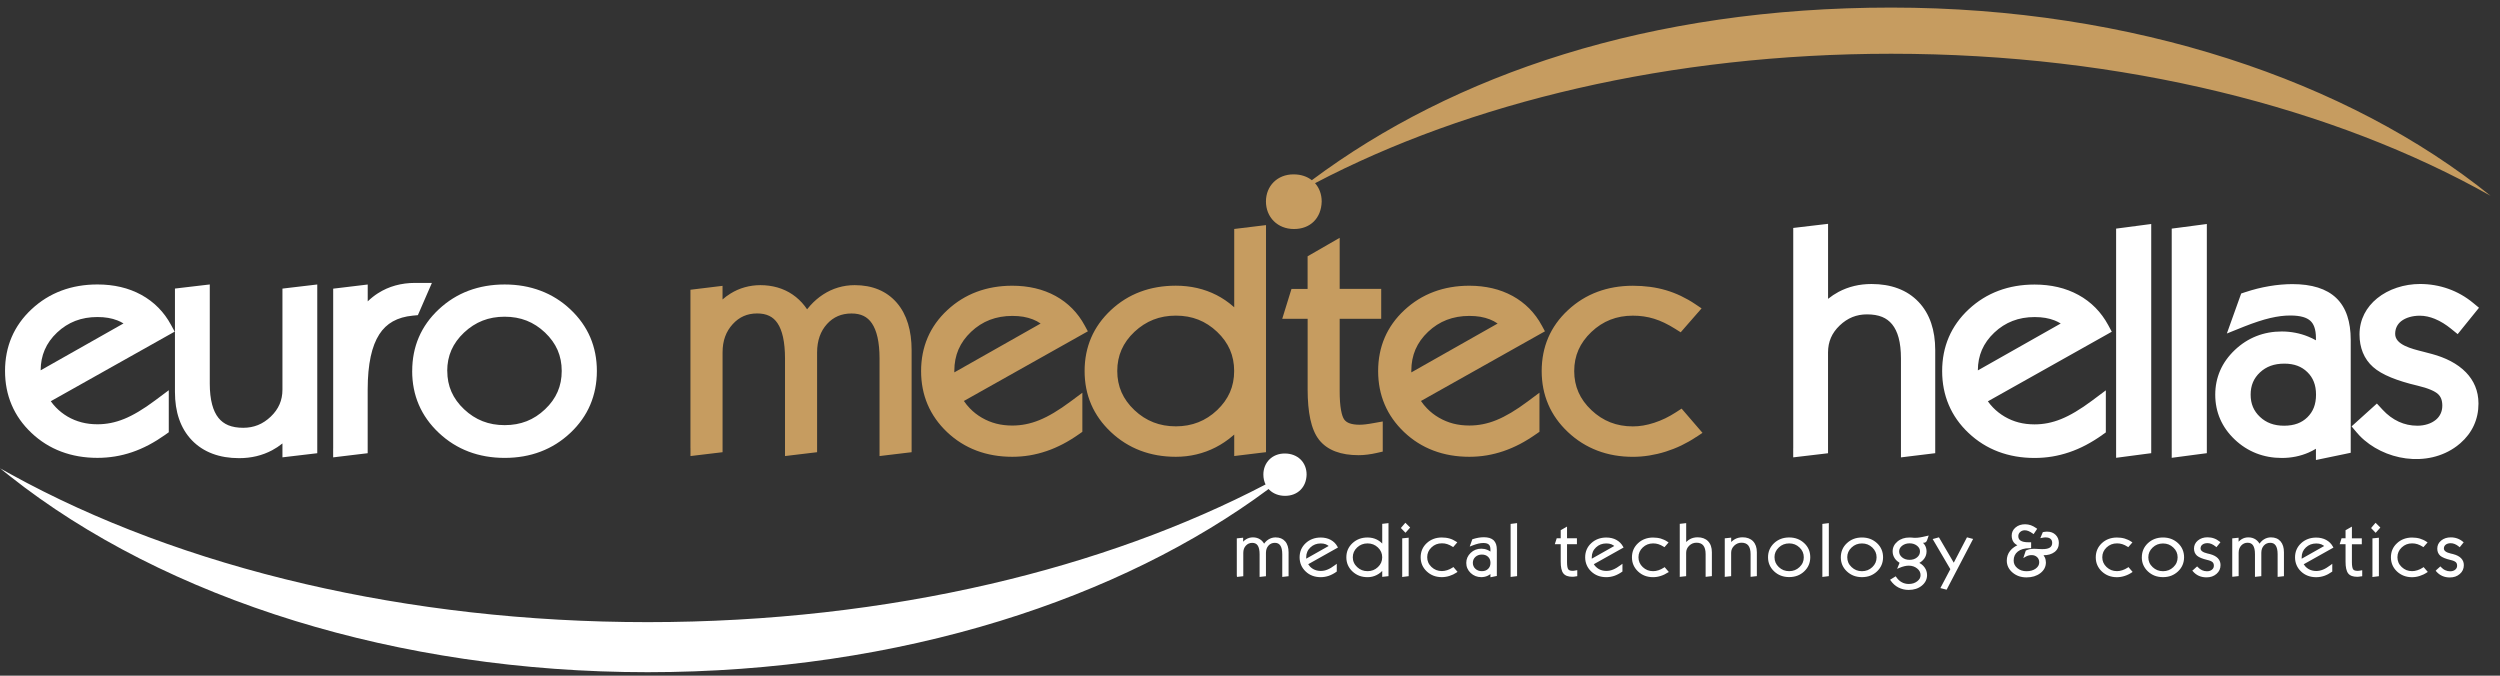
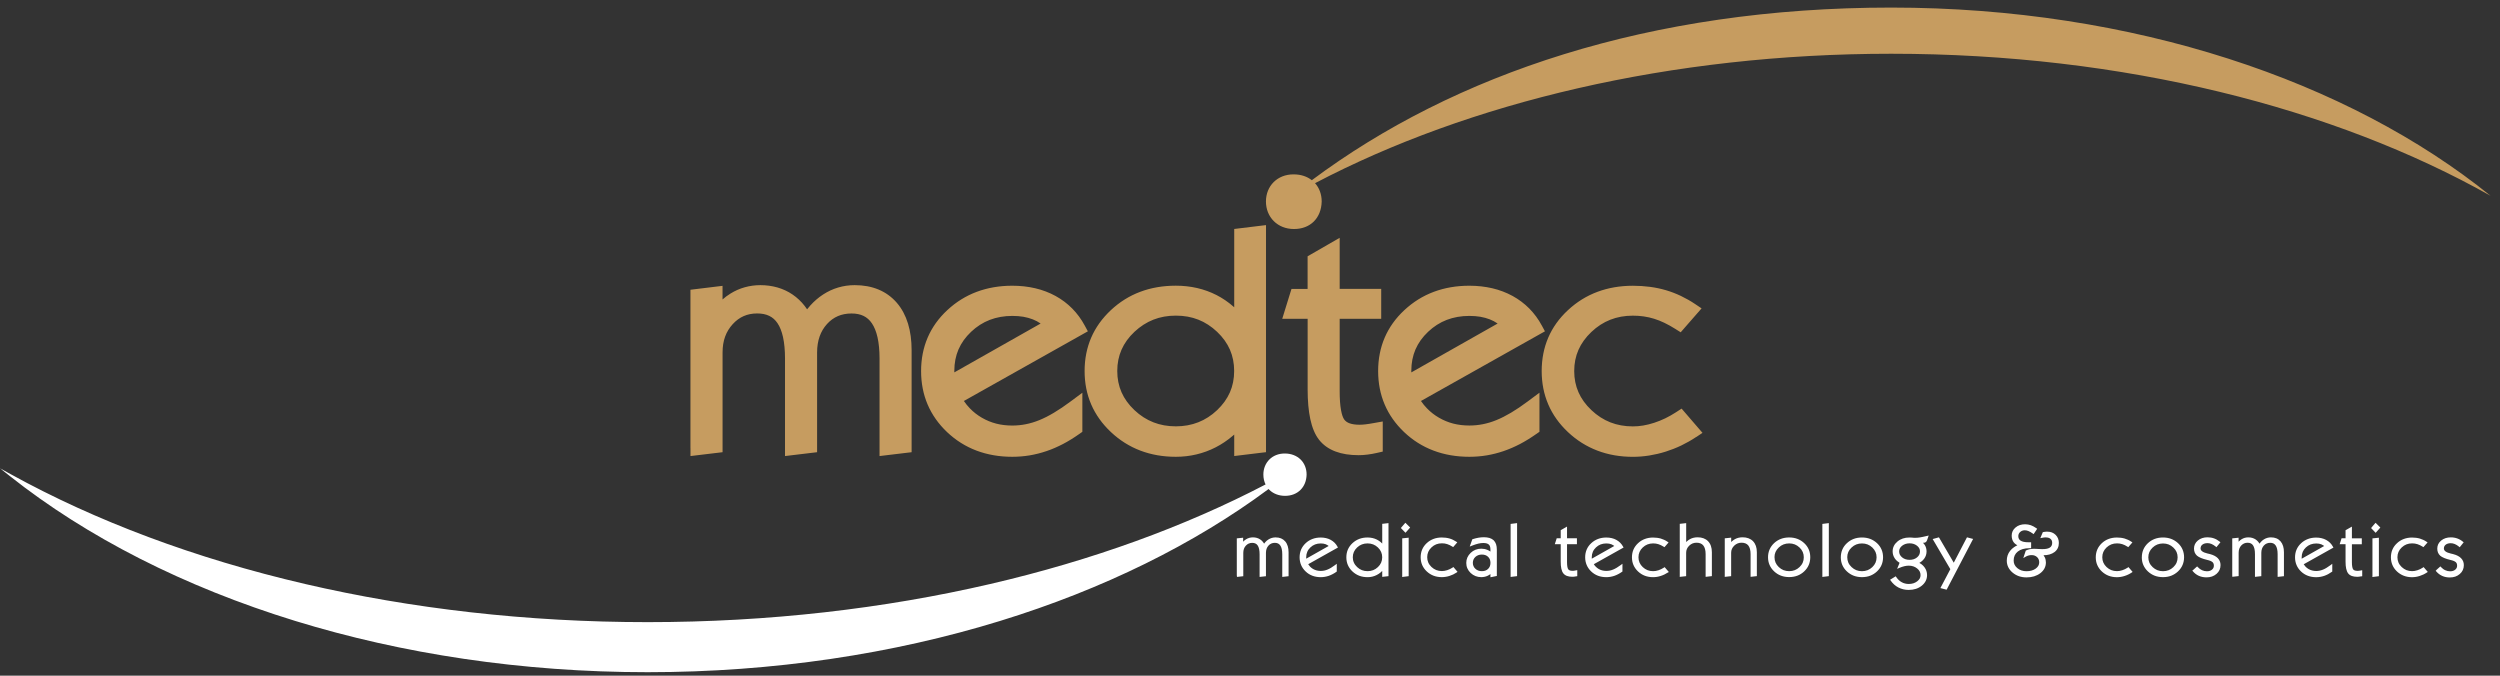
<svg xmlns="http://www.w3.org/2000/svg" width="222" height="60" viewBox="0 0 222 60" fill="none">
  <rect x="0" y="0" width="222" height="60" fill="#333333" stroke="none" />
  <g clip-path="url(#clip0_279_203)">
    <path d="M221.176 17.398C208.56 7.191 189.399 0.673 167.934 0.673C146.469 0.673 129.095 6.601 116.49 16.002C116.072 15.673 115.522 15.485 114.881 15.485H114.849C113.438 15.485 112.416 16.507 112.416 17.892C112.416 19.276 113.438 20.337 114.904 20.337C116.37 20.337 117.331 19.36 117.366 17.892C117.366 17.251 117.151 16.687 116.776 16.266C130.429 9.111 148.327 4.773 167.937 4.773C188.558 4.773 207.295 9.572 221.179 17.395L221.176 17.398Z" fill="#C69C60" />
    <path d="M61.312 39.813V25.729L61.874 25.661L63.442 25.47L64.161 25.383V26.593C64.381 26.397 64.619 26.22 64.871 26.066C65.269 25.818 65.69 25.633 66.133 25.51C66.58 25.386 67.044 25.321 67.522 25.321C68.057 25.321 68.564 25.392 69.045 25.529C69.529 25.67 69.972 25.875 70.379 26.153C70.785 26.431 71.141 26.765 71.447 27.158C71.524 27.256 71.599 27.36 71.67 27.467C71.762 27.352 71.853 27.239 71.951 27.133C72.294 26.751 72.675 26.422 73.09 26.153C73.514 25.877 73.957 25.67 74.427 25.532C74.899 25.392 75.389 25.321 75.898 25.321C76.683 25.321 77.39 25.451 78.014 25.712C78.65 25.976 79.194 26.372 79.646 26.897C80.087 27.41 80.413 28.026 80.633 28.741C80.845 29.438 80.951 30.221 80.951 31.092V40.156L80.39 40.223L78.821 40.411L78.103 40.498V31.836C78.103 31.109 78.043 30.477 77.922 29.946C77.808 29.444 77.642 29.031 77.424 28.711C77.224 28.416 76.978 28.197 76.689 28.056C76.391 27.91 76.036 27.837 75.618 27.837C75.168 27.837 74.762 27.916 74.404 28.07C74.046 28.225 73.723 28.458 73.439 28.772C73.147 29.093 72.93 29.46 72.784 29.873C72.635 30.294 72.558 30.772 72.558 31.302V40.156L71.996 40.223L70.428 40.411L69.709 40.498V31.836C69.709 31.1 69.649 30.468 69.532 29.935C69.42 29.429 69.257 29.017 69.042 28.699C68.847 28.41 68.607 28.194 68.315 28.053C68.017 27.907 67.659 27.834 67.239 27.834C66.795 27.834 66.397 27.913 66.042 28.068C65.684 28.225 65.358 28.463 65.066 28.784C64.765 29.112 64.539 29.483 64.39 29.893C64.238 30.308 64.164 30.78 64.164 31.302V40.156L63.603 40.223L62.034 40.411L61.315 40.498V39.81L61.312 39.813ZM150.62 38.805C150.196 39.089 149.758 39.336 149.312 39.552C148.857 39.771 148.39 39.954 147.912 40.105C147.431 40.257 146.947 40.369 146.461 40.448C145.968 40.526 145.481 40.566 145.001 40.566C143.864 40.566 142.813 40.383 141.849 40.015C140.884 39.648 140.011 39.1 139.235 38.37C138.459 37.64 137.875 36.82 137.486 35.913C137.096 35.006 136.902 34.02 136.902 32.951C136.902 31.881 137.096 30.89 137.483 29.985C137.872 29.078 138.456 28.264 139.232 27.543C140.008 26.821 140.878 26.279 141.846 25.917C142.808 25.557 143.861 25.375 145.001 25.375C145.524 25.375 146.034 25.409 146.526 25.473C147.019 25.538 147.488 25.639 147.938 25.771C148.384 25.903 148.825 26.071 149.263 26.279C149.701 26.489 150.128 26.731 150.537 27.006L151.101 27.385L150.66 27.888L149.612 29.087L149.246 29.508L148.765 29.205C148.439 29 148.118 28.82 147.797 28.666C147.494 28.52 147.191 28.402 146.887 28.306C146.587 28.214 146.28 28.143 145.971 28.099C145.665 28.053 145.341 28.031 144.995 28.031C144.27 28.031 143.606 28.152 142.999 28.39C142.39 28.629 141.829 28.991 141.316 29.477C140.807 29.96 140.423 30.491 140.168 31.067C139.916 31.642 139.79 32.268 139.79 32.948C139.79 33.627 139.916 34.256 140.168 34.829C140.42 35.405 140.804 35.935 141.316 36.418C141.829 36.904 142.39 37.266 142.999 37.505C143.606 37.744 144.273 37.864 144.995 37.864C145.298 37.864 145.607 37.839 145.919 37.786C146.234 37.733 146.561 37.651 146.89 37.544C147.231 37.432 147.56 37.3 147.875 37.148C148.198 36.991 148.519 36.809 148.84 36.601L149.326 36.284L149.698 36.716L150.746 37.932L151.181 38.437L150.617 38.814L150.62 38.805ZM125.325 33.069L132.991 28.73L132.982 28.725C132.776 28.579 132.544 28.458 132.295 28.36C132.035 28.259 131.754 28.18 131.457 28.129C131.159 28.079 130.833 28.053 130.475 28.053C129.748 28.053 129.081 28.172 128.474 28.404C127.867 28.638 127.314 28.991 126.816 29.463C126.315 29.935 125.943 30.457 125.694 31.03C125.448 31.603 125.325 32.235 125.325 32.928V33.071V33.069ZM136.438 38.527C135.948 38.873 135.462 39.173 134.981 39.426C134.497 39.678 134.01 39.889 133.518 40.057C133.023 40.226 132.522 40.352 132.021 40.437C131.511 40.521 130.996 40.563 130.478 40.563C129.33 40.563 128.27 40.38 127.303 40.015C126.329 39.65 125.459 39.103 124.692 38.376C123.922 37.645 123.343 36.826 122.957 35.916C122.571 35.009 122.379 34.018 122.379 32.948C122.379 31.878 122.573 30.887 122.96 29.983C123.349 29.076 123.93 28.261 124.706 27.54C125.482 26.818 126.352 26.276 127.32 25.914C128.282 25.555 129.335 25.372 130.475 25.372C131.193 25.372 131.872 25.448 132.513 25.597C133.157 25.748 133.755 25.976 134.314 26.279C134.872 26.585 135.367 26.959 135.805 27.399C136.237 27.84 136.61 28.343 136.916 28.913L137.191 29.421L136.675 29.71L126.181 35.607C126.341 35.84 126.518 36.059 126.71 36.256C127.025 36.584 127.383 36.862 127.781 37.092C128.182 37.325 128.605 37.499 129.049 37.615C129.498 37.73 129.977 37.786 130.48 37.786C130.887 37.786 131.288 37.747 131.683 37.668C132.081 37.589 132.479 37.469 132.877 37.306C133.28 37.143 133.715 36.924 134.179 36.649C134.646 36.371 135.144 36.036 135.668 35.643L136.704 34.871V38.342L136.444 38.524L136.438 38.527ZM122.304 40.212C122.15 40.248 122.001 40.279 121.863 40.302C121.729 40.327 121.589 40.347 121.443 40.366C121.294 40.386 121.156 40.397 121.036 40.406C120.893 40.414 120.764 40.42 120.65 40.42C119.862 40.42 119.178 40.313 118.603 40.097C117.987 39.867 117.498 39.518 117.128 39.047C116.779 38.6 116.519 37.988 116.353 37.21C116.195 36.475 116.118 35.593 116.118 34.56V28.312H113.862L114.102 27.534L114.549 26.091L114.684 25.656H116.115V22.758L116.424 22.581L117.993 21.677L118.963 21.118V25.653H122.651V28.309H118.963V34.742C118.963 35.43 119.003 35.994 119.087 36.438C119.158 36.828 119.255 37.103 119.376 37.264C119.482 37.404 119.63 37.511 119.825 37.584C120.057 37.671 120.358 37.716 120.727 37.716C120.818 37.716 120.907 37.713 120.99 37.707C121.09 37.702 121.191 37.69 121.282 37.679C121.382 37.665 121.5 37.651 121.634 37.629C121.755 37.609 121.886 37.587 122.029 37.561L122.788 37.426V40.1L122.299 40.212H122.304ZM99.213 32.942C99.213 33.627 99.339 34.256 99.591 34.832C99.846 35.41 100.226 35.938 100.739 36.421C101.251 36.904 101.812 37.264 102.422 37.502C103.029 37.741 103.696 37.859 104.418 37.859C105.849 37.859 107.069 37.379 108.079 36.421C108.586 35.938 108.967 35.41 109.218 34.835C109.47 34.259 109.593 33.63 109.593 32.942C109.593 32.254 109.468 31.625 109.218 31.052C108.967 30.477 108.589 29.949 108.079 29.466C107.569 28.983 107.011 28.621 106.41 28.385C105.806 28.146 105.142 28.028 104.418 28.028C103.693 28.028 103.029 28.146 102.422 28.385C101.812 28.624 101.251 28.986 100.739 29.466C100.226 29.946 99.846 30.477 99.591 31.055C99.339 31.631 99.213 32.26 99.213 32.942ZM109.596 38.592C109.551 38.631 109.505 38.67 109.459 38.71C108.987 39.111 108.483 39.451 107.945 39.726C107.401 40.004 106.834 40.212 106.244 40.352C105.651 40.493 105.042 40.563 104.415 40.563C103.278 40.563 102.228 40.38 101.263 40.013C100.298 39.645 99.425 39.097 98.649 38.367C97.873 37.637 97.289 36.817 96.897 35.91C96.508 35.006 96.313 34.018 96.313 32.948C96.313 31.878 96.508 30.892 96.894 29.991C97.284 29.087 97.868 28.27 98.643 27.543C99.419 26.818 100.289 26.273 101.257 25.911C102.219 25.549 103.272 25.369 104.418 25.369C105.07 25.369 105.697 25.439 106.304 25.577C106.911 25.717 107.484 25.925 108.025 26.2C108.563 26.476 109.064 26.818 109.525 27.222L109.599 27.29V20.332L110.16 20.264L111.703 20.076L112.422 19.989V40.153L111.861 40.22L110.318 40.408L109.599 40.495V38.586L109.596 38.592ZM84.742 33.069L92.408 28.73L92.4 28.725C92.193 28.579 91.964 28.458 91.713 28.36C91.452 28.259 91.171 28.18 90.877 28.129C90.579 28.079 90.252 28.053 89.895 28.053C89.168 28.053 88.5 28.172 87.894 28.404C87.287 28.638 86.734 28.991 86.236 29.463C85.735 29.935 85.363 30.457 85.114 31.03C84.868 31.603 84.744 32.235 84.744 32.928V33.074L84.742 33.069ZM95.855 38.527C95.365 38.873 94.882 39.173 94.398 39.426C93.905 39.681 93.419 39.895 92.932 40.057C92.437 40.226 91.936 40.352 91.435 40.437C90.925 40.521 90.41 40.563 89.892 40.563C88.744 40.563 87.684 40.38 86.717 40.015C85.746 39.65 84.876 39.103 84.106 38.376C83.336 37.645 82.758 36.826 82.371 35.916C81.985 35.009 81.793 34.018 81.793 32.948C81.793 31.878 81.988 30.887 82.374 29.983C82.763 29.076 83.344 28.261 84.12 27.54C84.896 26.818 85.766 26.276 86.734 25.914C87.696 25.555 88.749 25.372 89.889 25.372C90.607 25.372 91.286 25.448 91.927 25.597C92.571 25.748 93.17 25.976 93.728 26.279C94.286 26.585 94.781 26.959 95.216 27.399C95.649 27.84 96.021 28.343 96.327 28.913L96.602 29.421L96.087 29.71L85.592 35.607C85.752 35.843 85.93 36.059 86.121 36.258C86.436 36.587 86.794 36.865 87.192 37.095C87.593 37.328 88.017 37.502 88.46 37.617C88.91 37.733 89.388 37.789 89.892 37.789C90.298 37.789 90.699 37.749 91.091 37.671C91.489 37.592 91.89 37.471 92.288 37.309C92.692 37.146 93.127 36.927 93.588 36.651C94.054 36.373 94.552 36.039 95.076 35.646L96.113 34.874V38.345L95.852 38.53L95.855 38.527Z" fill="#C69C60" />
    <path d="M112.651 43.424C106.064 48.316 97.956 52.325 88.81 55.139C79.319 58.059 68.707 59.691 57.511 59.691C46.314 59.691 35.702 58.056 26.215 55.139C16.352 52.106 7.698 47.684 0.856 42.262L0.003 41.585L0.965 42.116C8.477 46.26 17.328 49.591 27.096 51.859C36.506 54.044 46.77 55.246 57.514 55.246C68.258 55.246 78.524 54.044 87.934 51.859C96.983 49.759 105.242 46.746 112.382 43.02C112.256 42.762 112.187 42.464 112.187 42.138C112.187 41.602 112.388 41.136 112.722 40.802C113.057 40.468 113.53 40.271 114.077 40.271H114.094C114.663 40.271 115.144 40.468 115.482 40.793C115.829 41.127 116.026 41.599 116.026 42.138C116.015 42.706 115.817 43.174 115.482 43.506C115.144 43.84 114.672 44.031 114.114 44.031C113.556 44.031 113.063 43.837 112.722 43.5C112.697 43.475 112.674 43.452 112.651 43.427V43.424Z" fill="white" />
-     <path d="M3.607 32.886L10.967 28.722C10.801 28.618 10.621 28.528 10.426 28.452C10.171 28.351 9.899 28.278 9.61 28.228C9.321 28.177 9.001 28.152 8.648 28.152C7.936 28.152 7.283 28.267 6.69 28.494C6.098 28.725 5.557 29.067 5.067 29.53C4.578 29.991 4.211 30.502 3.971 31.064C3.733 31.611 3.613 32.221 3.61 32.886H3.607ZM39.718 32.939C39.718 33.611 39.841 34.228 40.088 34.79C40.337 35.354 40.712 35.874 41.213 36.345C41.714 36.817 42.263 37.171 42.859 37.404C43.451 37.637 44.104 37.752 44.814 37.752C45.524 37.752 46.174 37.637 46.767 37.404C47.356 37.174 47.9 36.82 48.401 36.345C48.899 35.874 49.272 35.354 49.515 34.793C49.761 34.231 49.881 33.613 49.881 32.939C49.881 32.266 49.758 31.648 49.515 31.086C49.269 30.525 48.896 30.005 48.398 29.53C47.9 29.059 47.356 28.705 46.764 28.472C46.171 28.239 45.521 28.124 44.811 28.124C44.101 28.124 43.451 28.239 42.856 28.472C42.261 28.705 41.711 29.059 41.207 29.533C40.706 30.005 40.331 30.525 40.082 31.089C39.836 31.651 39.713 32.268 39.713 32.939H39.718ZM36.604 32.942C36.604 31.858 36.801 30.861 37.193 29.946C37.588 29.028 38.178 28.202 38.965 27.467C39.753 26.731 40.634 26.181 41.614 25.813C42.59 25.448 43.657 25.262 44.814 25.262C45.971 25.262 47.024 25.448 48.003 25.816C48.982 26.183 49.864 26.734 50.643 27.467C51.427 28.202 52.017 29.031 52.412 29.946C52.804 30.861 53.002 31.861 53.002 32.942C53.002 34.023 52.804 35.031 52.412 35.952C52.02 36.873 51.43 37.705 50.646 38.443C49.864 39.179 48.982 39.735 48.003 40.105C47.027 40.476 45.962 40.661 44.814 40.661C43.666 40.661 42.598 40.476 41.619 40.105C40.64 39.735 39.755 39.179 38.968 38.437C38.181 37.696 37.588 36.865 37.193 35.947C36.798 35.029 36.601 34.029 36.601 32.945L36.604 32.942ZM29.587 39.808V25.633L30.242 25.555L31.811 25.366L32.653 25.265V26.762C32.942 26.484 33.248 26.24 33.575 26.032H33.578C34.053 25.729 34.565 25.501 35.118 25.349C35.667 25.198 36.246 25.122 36.853 25.122H38.353L37.926 26.102L37.279 27.593L37.107 27.986L36.658 28.028C35.971 28.093 35.381 28.264 34.883 28.542C34.399 28.814 34.001 29.194 33.684 29.685C33.346 30.207 33.091 30.864 32.919 31.656C32.742 32.482 32.65 33.456 32.65 34.585V40.246L31.994 40.324L30.426 40.512L29.584 40.614V39.81L29.587 39.808ZM25.081 39.378C24.789 39.611 24.485 39.813 24.168 39.982C23.73 40.215 23.263 40.392 22.768 40.51C22.278 40.627 21.769 40.684 21.236 40.684C20.363 40.684 19.579 40.554 18.88 40.293C18.164 40.027 17.549 39.625 17.036 39.092C16.53 38.564 16.152 37.935 15.9 37.202C15.656 36.494 15.536 35.694 15.536 34.804V25.625L16.195 25.546L17.789 25.358L18.628 25.26V34.06C18.628 34.781 18.697 35.402 18.837 35.924C18.966 36.41 19.155 36.806 19.404 37.115C19.636 37.401 19.925 37.617 20.271 37.761C20.638 37.912 21.081 37.988 21.6 37.988C22.069 37.988 22.504 37.907 22.902 37.747C23.309 37.584 23.687 37.334 24.039 37C24.391 36.666 24.651 36.3 24.823 35.905C24.995 35.511 25.081 35.076 25.081 34.596V25.628L25.739 25.549L27.334 25.361L28.173 25.262V40.246L27.514 40.324L25.92 40.512L25.081 40.611V39.378ZM14.678 38.606C14.182 38.954 13.693 39.257 13.209 39.513C12.711 39.774 12.218 39.987 11.729 40.153C11.228 40.322 10.721 40.451 10.214 40.532C9.699 40.616 9.178 40.658 8.651 40.658C7.492 40.658 6.418 40.473 5.436 40.102C4.452 39.732 3.567 39.176 2.791 38.44C2.01 37.702 1.423 36.87 1.033 35.947C0.641 35.026 0.447 34.023 0.447 32.939C0.447 31.855 0.644 30.85 1.036 29.935C1.431 29.017 2.021 28.188 2.808 27.456C3.593 26.723 4.477 26.175 5.459 25.807C6.435 25.442 7.5 25.26 8.654 25.26C9.381 25.26 10.068 25.335 10.718 25.487C11.371 25.639 11.981 25.872 12.548 26.181C13.114 26.492 13.618 26.871 14.062 27.321C14.503 27.767 14.878 28.278 15.19 28.857L15.511 29.449L14.906 29.789L4.509 35.629C4.649 35.826 4.801 36.008 4.964 36.177C5.273 36.497 5.622 36.769 6.009 36.997C6.395 37.221 6.808 37.39 7.249 37.505C7.684 37.62 8.15 37.676 8.654 37.676C9.055 37.676 9.447 37.637 9.834 37.561C10.226 37.483 10.618 37.365 11.01 37.205H11.013C11.405 37.047 11.835 36.831 12.296 36.556C12.759 36.281 13.255 35.947 13.776 35.556L14.987 34.652V38.384L14.683 38.6L14.678 38.606Z" fill="white" />
-     <path d="M159.24 39.813V20.242L159.899 20.163L161.493 19.975L162.332 19.877V26.537C162.627 26.301 162.936 26.096 163.26 25.922C163.698 25.689 164.164 25.512 164.657 25.394C165.146 25.276 165.659 25.22 166.191 25.22C167.058 25.22 167.84 25.349 168.533 25.608C169.243 25.872 169.853 26.27 170.362 26.804C170.863 27.329 171.238 27.958 171.487 28.691C171.728 29.401 171.848 30.202 171.848 31.092V40.243L171.192 40.324L169.646 40.512L168.805 40.616V31.836C168.805 31.117 168.736 30.499 168.596 29.985C168.464 29.503 168.272 29.107 168.017 28.795C167.78 28.506 167.485 28.287 167.136 28.143C166.764 27.992 166.314 27.916 165.787 27.916C165.321 27.916 164.891 27.997 164.493 28.157C164.09 28.32 163.715 28.57 163.365 28.902C163.016 29.236 162.756 29.598 162.584 29.994C162.415 30.387 162.329 30.822 162.329 31.299V40.248L161.671 40.327L160.076 40.515L159.237 40.614V39.81L159.24 39.813ZM209.319 37.412L210.504 36.343L211.068 35.834L211.581 36.39C211.999 36.842 212.485 37.208 213.021 37.452C213.519 37.679 214.068 37.803 214.661 37.803C215.302 37.803 215.898 37.617 216.31 37.272C216.656 36.983 216.877 36.562 216.877 36.028C216.877 35.781 216.842 35.57 216.774 35.399C216.711 35.242 216.619 35.107 216.496 34.995C216.356 34.866 216.147 34.739 215.863 34.618C215.543 34.481 215.145 34.357 214.672 34.245C213.753 34.029 212.972 33.787 212.328 33.523C211.649 33.245 211.114 32.934 210.73 32.591C210.327 32.235 210.023 31.805 209.82 31.308C209.625 30.828 209.525 30.291 209.525 29.702C209.525 28.348 210.143 27.265 211.085 26.495C212.104 25.664 213.507 25.218 214.901 25.218C215.772 25.218 216.619 25.364 217.415 25.647C218.211 25.931 218.949 26.349 219.608 26.894L220.135 27.329L219.708 27.857L218.72 29.078L218.242 29.671L217.647 29.188C217.215 28.837 216.728 28.525 216.207 28.312C215.783 28.141 215.337 28.034 214.879 28.034C214.246 28.034 213.636 28.197 213.221 28.525C212.9 28.781 212.691 29.151 212.691 29.648C212.691 30.609 214.097 30.96 215.211 31.238C215.491 31.308 215.755 31.373 215.966 31.437C217.132 31.752 218.214 32.274 218.981 33.069C219.668 33.782 220.089 34.689 220.089 35.837C220.089 36.534 219.954 37.177 219.682 37.772C219.41 38.367 219.01 38.895 218.48 39.358C218.38 39.445 218.277 39.53 218.171 39.608C216.862 40.591 215.225 40.911 213.65 40.706C212.096 40.504 210.596 39.785 209.537 38.696C209.434 38.589 209.336 38.482 209.245 38.37L208.821 37.862L209.316 37.415L209.319 37.412ZM199.857 35.048C199.857 35.453 199.926 35.82 200.064 36.146C200.201 36.466 200.407 36.761 200.688 37.022C200.963 37.281 201.277 37.477 201.627 37.606C201.982 37.738 202.382 37.803 202.829 37.803C203.276 37.803 203.671 37.738 204.014 37.612C204.343 37.491 204.638 37.306 204.89 37.059C205.145 36.809 205.34 36.522 205.466 36.199C205.597 35.865 205.663 35.481 205.663 35.045C205.663 34.61 205.597 34.231 205.466 33.9C205.34 33.577 205.148 33.29 204.89 33.041C204.638 32.793 204.346 32.608 204.014 32.482C203.674 32.355 203.29 32.291 202.855 32.291C202.397 32.291 201.987 32.355 201.63 32.487C201.277 32.617 200.963 32.81 200.685 33.071C200.407 33.33 200.201 33.622 200.064 33.942C199.926 34.267 199.857 34.635 199.857 35.048ZM205.66 39.847C205.451 39.973 205.234 40.086 205.01 40.184C204.644 40.344 204.26 40.465 203.86 40.546C203.459 40.627 203.049 40.667 202.629 40.667C201.818 40.667 201.06 40.529 200.356 40.254C199.654 39.979 199.013 39.569 198.44 39.024C197.868 38.482 197.438 37.876 197.149 37.21C196.86 36.542 196.714 35.82 196.714 35.051C196.714 34.282 196.86 33.566 197.152 32.897C197.441 32.235 197.874 31.631 198.449 31.083C199.024 30.536 199.663 30.126 200.358 29.851C201.06 29.573 201.818 29.435 202.626 29.435C203.027 29.435 203.424 29.474 203.825 29.55C204.22 29.626 204.601 29.738 204.97 29.89C205.208 29.985 205.434 30.095 205.655 30.218V30.014C205.655 29.626 205.606 29.3 205.511 29.036C205.428 28.806 205.308 28.621 205.154 28.483C204.99 28.337 204.776 28.225 204.51 28.149C204.206 28.062 203.831 28.017 203.384 28.017C203.101 28.017 202.818 28.034 202.531 28.07C202.236 28.107 201.922 28.166 201.592 28.242C201.269 28.317 200.911 28.419 200.519 28.548C200.109 28.683 199.694 28.834 199.276 29L197.745 29.615L198.28 28.121L198.901 26.389L199.019 26.063L199.365 25.948C199.74 25.824 200.098 25.72 200.441 25.633C200.788 25.546 201.143 25.473 201.504 25.411C201.856 25.352 202.202 25.305 202.543 25.276C202.903 25.246 203.241 25.229 203.553 25.229C205.294 25.229 206.594 25.639 207.455 26.459C207.899 26.883 208.228 27.416 208.44 28.059C208.641 28.666 208.744 29.37 208.744 30.176V40.206L208.154 40.33L206.559 40.661L205.655 40.849V39.858L205.66 39.847ZM192.849 39.839V20.301L193.496 20.217L195.117 20.003L195.967 19.891V40.243L195.32 40.327L193.7 40.541L192.849 40.653V39.839ZM187.911 39.839V20.301L188.558 20.217L190.178 20.003L191.029 19.891V40.243L190.382 40.327L188.761 40.541L187.911 40.653V39.839ZM175.633 32.892L182.993 28.727C182.827 28.624 182.646 28.534 182.452 28.455C182.197 28.354 181.925 28.281 181.636 28.23C181.347 28.18 181.026 28.155 180.674 28.155C179.961 28.155 179.308 28.27 178.716 28.5C178.123 28.73 177.582 29.073 177.093 29.536C176.603 29.997 176.237 30.511 175.993 31.069C175.756 31.62 175.635 32.226 175.633 32.892ZM186.7 38.614C186.205 38.962 185.715 39.266 185.229 39.521C184.742 39.777 184.25 39.99 183.749 40.159C183.245 40.33 182.741 40.456 182.234 40.541C181.719 40.625 181.198 40.667 180.671 40.667C179.512 40.667 178.438 40.481 177.456 40.111C176.471 39.74 175.587 39.184 174.808 38.449C174.026 37.71 173.44 36.879 173.05 35.955C172.658 35.034 172.463 34.032 172.463 32.948C172.463 31.864 172.661 30.859 173.053 29.943C173.448 29.025 174.038 28.197 174.825 27.464C175.612 26.731 176.494 26.183 177.476 25.816C178.452 25.451 179.517 25.268 180.671 25.268C181.398 25.268 182.085 25.344 182.735 25.495C183.388 25.647 183.998 25.88 184.564 26.189C185.131 26.498 185.635 26.88 186.079 27.329C186.52 27.776 186.895 28.289 187.207 28.865L187.527 29.457L186.923 29.797L176.523 35.638C176.663 35.834 176.815 36.017 176.978 36.185C177.284 36.503 177.634 36.775 178.026 37.005C178.418 37.233 178.83 37.404 179.265 37.516C179.701 37.629 180.167 37.685 180.668 37.685C181.069 37.685 181.461 37.645 181.848 37.57C182.24 37.491 182.632 37.373 183.021 37.216C183.419 37.056 183.849 36.84 184.307 36.567C184.771 36.292 185.266 35.958 185.787 35.568L186.998 34.663V38.398L186.694 38.611L186.7 38.614Z" fill="white" />
    <path d="M109.828 51.129V47.807L109.911 47.799L110.286 47.76L110.392 47.749V48.102L110.409 48.086C110.484 48.007 110.564 47.94 110.655 47.886C110.747 47.83 110.842 47.788 110.945 47.76C111.045 47.732 111.151 47.718 111.262 47.718C111.385 47.718 111.503 47.734 111.609 47.765C111.718 47.796 111.818 47.844 111.912 47.906C112.004 47.968 112.087 48.043 112.156 48.133C112.19 48.178 112.221 48.226 112.253 48.276C112.29 48.223 112.327 48.175 112.37 48.13C112.448 48.043 112.536 47.968 112.631 47.909C112.728 47.847 112.828 47.799 112.937 47.768C113.046 47.737 113.158 47.721 113.272 47.721C113.452 47.721 113.613 47.749 113.756 47.807C113.899 47.867 114.022 47.956 114.125 48.074C114.225 48.189 114.3 48.333 114.351 48.495C114.4 48.656 114.426 48.838 114.426 49.043V51.169L114.343 51.177L113.971 51.219L113.865 51.23V49.22C113.865 49.043 113.85 48.886 113.819 48.754C113.79 48.625 113.747 48.521 113.69 48.439C113.636 48.361 113.57 48.302 113.492 48.262C113.412 48.223 113.318 48.203 113.209 48.203C113.092 48.203 112.986 48.223 112.894 48.265C112.8 48.304 112.717 48.366 112.642 48.448C112.568 48.529 112.511 48.625 112.473 48.731C112.436 48.838 112.416 48.959 112.416 49.094V51.169L112.333 51.177L111.958 51.219L111.852 51.23V49.22C111.852 49.04 111.838 48.886 111.809 48.754C111.781 48.625 111.738 48.521 111.683 48.439C111.632 48.361 111.566 48.302 111.486 48.265C111.406 48.226 111.311 48.206 111.199 48.206C111.088 48.206 110.982 48.226 110.887 48.268C110.793 48.307 110.71 48.372 110.633 48.453C110.555 48.538 110.498 48.63 110.461 48.737C110.424 48.844 110.404 48.962 110.404 49.094V51.169L110.321 51.177L109.945 51.219L109.84 51.23V51.129H109.828ZM216.35 50.615L216.633 50.36L216.705 50.295L216.771 50.366C216.828 50.427 216.888 50.481 216.951 50.526C217.011 50.571 217.077 50.61 217.146 50.638C217.211 50.669 217.28 50.691 217.352 50.708C217.423 50.722 217.498 50.731 217.575 50.731C217.67 50.731 217.755 50.719 217.83 50.694C217.904 50.669 217.967 50.635 218.024 50.587C218.079 50.54 218.122 50.489 218.15 50.43C218.179 50.371 218.191 50.304 218.191 50.225C218.191 50.158 218.179 50.099 218.162 50.048C218.142 50.001 218.113 49.958 218.076 49.922C218.036 49.885 217.976 49.849 217.899 49.815C217.818 49.782 217.718 49.748 217.598 49.723C217.383 49.672 217.2 49.616 217.051 49.554C216.897 49.489 216.776 49.422 216.69 49.346C216.605 49.268 216.539 49.175 216.493 49.068C216.45 48.962 216.43 48.844 216.43 48.712C216.43 48.571 216.459 48.442 216.516 48.321C216.573 48.203 216.659 48.097 216.773 48.001C216.888 47.906 217.017 47.836 217.163 47.788C217.306 47.74 217.463 47.718 217.635 47.718C217.735 47.718 217.836 47.726 217.93 47.743C218.027 47.76 218.119 47.782 218.211 47.816C218.299 47.847 218.388 47.889 218.471 47.937C218.554 47.984 218.634 48.041 218.709 48.105L218.775 48.161L218.72 48.226L218.483 48.521L218.422 48.597L218.348 48.535C218.288 48.484 218.225 48.442 218.165 48.403C218.105 48.366 218.042 48.335 217.982 48.31C217.921 48.285 217.861 48.268 217.801 48.254C217.744 48.243 217.684 48.237 217.627 48.237C217.529 48.237 217.443 48.248 217.369 48.271C217.297 48.293 217.231 48.324 217.177 48.369C217.123 48.411 217.083 48.459 217.057 48.515C217.031 48.571 217.017 48.633 217.017 48.706C217.017 48.804 217.063 48.889 217.157 48.962C217.263 49.043 217.423 49.108 217.641 49.158C217.695 49.169 217.738 49.181 217.767 49.186C217.804 49.195 217.836 49.203 217.864 49.212C218.013 49.251 218.145 49.301 218.256 49.36C218.374 49.422 218.471 49.492 218.548 49.574C218.629 49.658 218.689 49.751 218.729 49.852C218.769 49.953 218.789 50.065 218.789 50.186C218.789 50.34 218.757 50.486 218.7 50.618C218.64 50.75 218.551 50.868 218.431 50.969C218.314 51.073 218.179 51.149 218.03 51.202C217.881 51.253 217.721 51.278 217.544 51.278C217.42 51.278 217.303 51.267 217.191 51.245C217.08 51.222 216.971 51.188 216.871 51.143C216.768 51.098 216.673 51.039 216.585 50.975C216.499 50.907 216.416 50.832 216.341 50.745L216.287 50.68L216.35 50.624V50.615ZM215.502 50.843C215.405 50.907 215.302 50.967 215.196 51.017C215.09 51.068 214.981 51.11 214.867 51.146C214.752 51.183 214.641 51.208 214.529 51.228C214.415 51.245 214.303 51.256 214.191 51.256C213.928 51.256 213.682 51.214 213.461 51.129C213.238 51.045 213.035 50.916 212.854 50.748C212.674 50.576 212.539 50.388 212.448 50.177C212.359 49.967 212.313 49.739 212.313 49.489C212.313 49.24 212.359 49.009 212.448 48.801C212.537 48.591 212.674 48.403 212.854 48.237C213.032 48.069 213.235 47.945 213.458 47.861C213.682 47.777 213.928 47.734 214.194 47.734C214.317 47.734 214.435 47.743 214.552 47.757C214.666 47.771 214.775 47.796 214.881 47.824C214.984 47.855 215.09 47.895 215.19 47.942C215.291 47.99 215.391 48.046 215.485 48.111L215.568 48.167L215.505 48.24L215.253 48.526L215.199 48.588L215.127 48.543C215.047 48.493 214.967 48.448 214.89 48.411C214.812 48.375 214.738 48.344 214.664 48.321C214.589 48.299 214.512 48.279 214.435 48.268C214.357 48.257 214.277 48.251 214.194 48.251C214.014 48.251 213.848 48.282 213.693 48.341C213.541 48.4 213.401 48.493 213.272 48.613C213.143 48.734 213.049 48.866 212.986 49.012C212.923 49.155 212.892 49.313 212.892 49.484C212.892 49.655 212.923 49.812 212.986 49.956C213.049 50.102 213.146 50.234 213.272 50.354C213.401 50.475 213.541 50.565 213.693 50.627C213.845 50.686 214.014 50.717 214.194 50.717C214.271 50.717 214.349 50.711 214.426 50.697C214.503 50.683 214.586 50.663 214.666 50.638C214.747 50.613 214.83 50.579 214.91 50.54C214.99 50.5 215.07 50.455 215.147 50.405L215.219 50.357L215.273 50.422L215.525 50.714L215.588 50.787L215.505 50.843H215.502ZM210.673 51.135V47.807L210.756 47.799L211.142 47.76L211.245 47.749V51.166L211.162 51.177L210.776 51.225L210.67 51.239V51.138L210.673 51.135ZM210.601 46.83L210.882 46.502L210.951 46.423L211.025 46.496L211.317 46.788L211.374 46.847L211.32 46.909L211.028 47.237L210.959 47.316L210.888 47.24L210.607 46.948L210.553 46.892L210.604 46.833L210.601 46.83ZM209.682 51.174C209.645 51.183 209.611 51.188 209.582 51.194C209.548 51.2 209.516 51.205 209.485 51.208C209.453 51.211 209.425 51.214 209.393 51.216C209.362 51.216 209.333 51.219 209.307 51.219C209.127 51.219 208.969 51.194 208.841 51.146C208.703 51.096 208.594 51.017 208.514 50.913C208.437 50.812 208.38 50.674 208.34 50.495C208.302 50.324 208.285 50.116 208.285 49.874V48.327H207.761L207.799 48.212L207.91 47.864L207.93 47.799H208.285V47.083L208.331 47.058L208.706 46.844L208.849 46.763V47.802H209.728V48.33H208.849V49.922C208.849 50.09 208.858 50.228 208.881 50.337C208.898 50.439 208.927 50.512 208.961 50.559C208.992 50.601 209.038 50.632 209.095 50.655C209.158 50.677 209.236 50.691 209.333 50.691C209.353 50.691 209.376 50.691 209.399 50.691C209.425 50.691 209.45 50.686 209.473 50.683C209.502 50.68 209.531 50.674 209.559 50.672C209.588 50.666 209.619 50.66 209.654 50.655L209.765 50.635V51.169L209.691 51.185L209.682 51.174ZM204.392 49.613L206.384 48.487C206.361 48.467 206.339 48.451 206.316 48.434C206.261 48.397 206.204 48.364 206.138 48.338C206.072 48.313 206.001 48.293 205.926 48.279C205.852 48.265 205.769 48.26 205.683 48.26C205.503 48.26 205.337 48.291 205.182 48.347C205.03 48.406 204.89 48.493 204.764 48.611C204.638 48.728 204.544 48.861 204.483 49.004C204.421 49.147 204.389 49.307 204.389 49.478C204.389 49.518 204.389 49.543 204.389 49.56V49.61L204.392 49.613ZM207.071 50.778C206.96 50.857 206.845 50.927 206.731 50.989C206.616 51.048 206.502 51.098 206.387 51.138C206.273 51.177 206.155 51.205 206.038 51.225C205.921 51.245 205.8 51.256 205.677 51.256C205.411 51.256 205.165 51.214 204.939 51.129C204.713 51.045 204.512 50.919 204.335 50.75C204.157 50.582 204.023 50.391 203.934 50.18C203.845 49.97 203.799 49.742 203.799 49.492C203.799 49.242 203.845 49.012 203.934 48.804C204.023 48.594 204.16 48.406 204.337 48.24C204.518 48.072 204.718 47.948 204.944 47.864C205.168 47.779 205.411 47.737 205.677 47.737C205.843 47.737 206.004 47.754 206.152 47.791C206.301 47.824 206.439 47.878 206.568 47.948C206.696 48.018 206.811 48.102 206.911 48.203C207.011 48.304 207.097 48.42 207.169 48.552L207.209 48.627L207.132 48.67L204.569 50.107C204.618 50.186 204.672 50.256 204.733 50.321C204.813 50.402 204.901 50.472 205.002 50.531C205.102 50.59 205.208 50.632 205.319 50.66C205.431 50.688 205.551 50.705 205.677 50.705C205.777 50.705 205.878 50.694 205.978 50.674C206.078 50.655 206.175 50.624 206.276 50.585C206.376 50.545 206.482 50.492 206.593 50.425C206.708 50.357 206.828 50.276 206.954 50.18L207.106 50.065V50.753L207.069 50.781L207.071 50.778ZM198.223 51.129V47.807L198.306 47.799L198.681 47.76L198.787 47.749V48.102L198.804 48.086C198.878 48.007 198.961 47.94 199.05 47.886C199.139 47.83 199.236 47.788 199.336 47.76C199.436 47.732 199.542 47.718 199.654 47.718C199.777 47.718 199.892 47.734 200 47.765C200.109 47.796 200.209 47.844 200.304 47.906C200.395 47.968 200.478 48.043 200.547 48.133C200.582 48.178 200.613 48.226 200.644 48.276C200.682 48.223 200.722 48.175 200.762 48.128C200.839 48.041 200.928 47.965 201.022 47.906C201.12 47.844 201.22 47.796 201.326 47.765C201.432 47.734 201.543 47.718 201.661 47.718C201.841 47.718 202.001 47.746 202.145 47.805C202.288 47.864 202.411 47.953 202.514 48.072C202.614 48.189 202.689 48.33 202.74 48.493C202.789 48.653 202.814 48.835 202.814 49.04V51.166L202.731 51.174L202.359 51.216L202.253 51.228V49.217C202.253 49.037 202.239 48.883 202.208 48.751C202.179 48.625 202.136 48.518 202.079 48.437C202.024 48.358 201.959 48.299 201.881 48.26C201.801 48.22 201.707 48.201 201.598 48.201C201.48 48.201 201.374 48.22 201.283 48.262C201.188 48.302 201.105 48.364 201.031 48.445C200.957 48.526 200.899 48.622 200.862 48.728C200.825 48.835 200.805 48.956 200.805 49.088V51.163L200.722 51.172L200.347 51.214L200.241 51.225V49.214C200.241 49.035 200.227 48.877 200.198 48.745C200.169 48.619 200.126 48.512 200.072 48.431C200.02 48.352 199.955 48.293 199.874 48.254C199.794 48.215 199.7 48.195 199.588 48.195C199.476 48.195 199.371 48.215 199.276 48.257C199.182 48.299 199.099 48.361 199.021 48.442C198.944 48.526 198.887 48.619 198.85 48.726C198.812 48.832 198.792 48.95 198.792 49.082V51.157L198.709 51.166L198.334 51.208L198.228 51.219V51.118L198.223 51.129ZM194.75 50.615L195.033 50.36L195.105 50.295L195.171 50.363C195.228 50.425 195.288 50.478 195.351 50.523C195.411 50.568 195.477 50.604 195.543 50.635C195.609 50.666 195.68 50.688 195.752 50.705C195.824 50.719 195.898 50.728 195.975 50.728C196.07 50.728 196.156 50.717 196.23 50.691C196.304 50.666 196.367 50.632 196.425 50.585C196.482 50.537 196.522 50.486 196.551 50.427C196.579 50.368 196.591 50.301 196.591 50.222C196.591 50.155 196.579 50.096 196.559 50.045C196.539 49.998 196.511 49.953 196.473 49.919C196.433 49.883 196.373 49.846 196.299 49.812C196.219 49.779 196.116 49.745 195.998 49.72C195.783 49.669 195.6 49.613 195.451 49.551C195.297 49.487 195.177 49.416 195.091 49.343C195.005 49.265 194.939 49.172 194.893 49.066C194.85 48.959 194.827 48.841 194.827 48.709C194.827 48.569 194.856 48.439 194.913 48.319C194.97 48.201 195.056 48.091 195.171 47.996C195.285 47.9 195.414 47.83 195.56 47.782C195.703 47.734 195.861 47.712 196.03 47.712C196.13 47.712 196.23 47.721 196.327 47.737C196.425 47.754 196.516 47.777 196.608 47.81C196.697 47.841 196.783 47.883 196.868 47.931C196.951 47.979 197.032 48.035 197.109 48.097L197.175 48.153L197.12 48.22L196.88 48.515L196.82 48.591L196.745 48.529C196.685 48.481 196.625 48.437 196.565 48.4C196.505 48.364 196.442 48.33 196.382 48.304C196.322 48.279 196.262 48.262 196.201 48.248C196.144 48.237 196.084 48.231 196.027 48.231C195.929 48.231 195.844 48.243 195.766 48.265C195.692 48.288 195.629 48.319 195.572 48.364C195.517 48.406 195.477 48.453 195.451 48.51C195.426 48.566 195.411 48.627 195.411 48.7C195.411 48.799 195.457 48.883 195.552 48.956C195.658 49.037 195.818 49.102 196.035 49.153C196.09 49.164 196.133 49.172 196.161 49.181C196.201 49.192 196.236 49.2 196.259 49.206C196.408 49.245 196.536 49.296 196.651 49.355C196.768 49.416 196.866 49.487 196.943 49.568C197.023 49.652 197.083 49.745 197.123 49.846C197.163 49.947 197.183 50.059 197.183 50.177C197.183 50.335 197.155 50.478 197.095 50.61C197.034 50.742 196.946 50.857 196.826 50.961C196.708 51.065 196.574 51.141 196.425 51.194C196.276 51.245 196.116 51.27 195.938 51.27C195.815 51.27 195.698 51.258 195.583 51.236C195.469 51.214 195.363 51.18 195.26 51.135C195.157 51.09 195.062 51.031 194.976 50.967C194.887 50.899 194.807 50.823 194.733 50.736L194.678 50.672L194.741 50.615H194.75ZM190.771 49.487C190.771 49.658 190.802 49.815 190.865 49.961C190.928 50.107 191.025 50.239 191.154 50.36C191.283 50.481 191.423 50.571 191.575 50.632C191.727 50.691 191.896 50.722 192.076 50.722C192.257 50.722 192.423 50.691 192.574 50.632C192.726 50.573 192.866 50.483 192.992 50.363C193.118 50.242 193.216 50.11 193.279 49.964C193.341 49.821 193.373 49.661 193.373 49.489C193.373 49.318 193.341 49.161 193.279 49.018C193.216 48.875 193.121 48.74 192.992 48.622C192.866 48.501 192.726 48.411 192.574 48.349C192.423 48.291 192.257 48.26 192.076 48.26C191.896 48.26 191.73 48.291 191.575 48.349C191.423 48.408 191.28 48.501 191.154 48.622C191.025 48.743 190.931 48.875 190.865 49.021C190.802 49.164 190.771 49.324 190.771 49.492V49.487ZM190.195 49.487C190.195 49.237 190.241 49.009 190.33 48.801C190.419 48.591 190.556 48.403 190.733 48.234C190.914 48.066 191.117 47.94 191.34 47.855C191.564 47.771 191.807 47.729 192.073 47.729C192.34 47.729 192.58 47.771 192.803 47.855C193.027 47.94 193.227 48.066 193.407 48.231C193.588 48.4 193.722 48.588 193.811 48.799C193.9 49.007 193.946 49.237 193.946 49.484C193.946 49.731 193.9 49.964 193.811 50.172C193.722 50.382 193.588 50.571 193.407 50.742C193.227 50.91 193.027 51.037 192.803 51.124C192.58 51.208 192.337 51.25 192.073 51.25C191.81 51.25 191.564 51.208 191.34 51.124C191.117 51.039 190.914 50.91 190.733 50.742C190.553 50.573 190.419 50.382 190.327 50.172C190.235 49.961 190.192 49.734 190.192 49.484L190.195 49.487ZM189.296 50.843C189.196 50.907 189.096 50.967 188.99 51.017C188.887 51.068 188.775 51.11 188.664 51.146C188.552 51.183 188.438 51.208 188.323 51.228C188.209 51.245 188.097 51.256 187.985 51.256C187.722 51.256 187.476 51.214 187.252 51.129C187.029 51.045 186.826 50.916 186.645 50.748C186.465 50.579 186.331 50.388 186.239 50.177C186.147 49.967 186.104 49.739 186.104 49.489C186.104 49.24 186.15 49.009 186.239 48.801C186.328 48.591 186.465 48.403 186.643 48.234C186.823 48.066 187.023 47.942 187.249 47.858C187.473 47.774 187.719 47.732 187.982 47.732C188.105 47.732 188.226 47.74 188.34 47.754C188.455 47.768 188.563 47.794 188.669 47.822C188.772 47.852 188.876 47.892 188.979 47.94C189.079 47.987 189.179 48.043 189.276 48.111L189.359 48.167L189.294 48.24L189.044 48.526L188.99 48.588L188.918 48.543C188.838 48.493 188.758 48.448 188.684 48.411C188.606 48.375 188.532 48.344 188.458 48.321C188.383 48.299 188.306 48.279 188.229 48.268C188.151 48.257 188.071 48.251 187.988 48.251C187.808 48.251 187.642 48.282 187.487 48.341C187.335 48.4 187.192 48.493 187.063 48.613C186.935 48.734 186.84 48.869 186.777 49.012C186.714 49.155 186.683 49.313 186.683 49.484C186.683 49.655 186.714 49.812 186.777 49.956C186.84 50.102 186.937 50.234 187.063 50.354C187.192 50.475 187.332 50.565 187.487 50.627C187.639 50.686 187.805 50.717 187.988 50.717C188.062 50.717 188.14 50.711 188.217 50.697C188.297 50.683 188.377 50.663 188.458 50.638C188.538 50.613 188.621 50.579 188.701 50.54C188.781 50.5 188.861 50.455 188.939 50.405L189.01 50.357L189.064 50.422L189.314 50.714L189.377 50.787L189.294 50.843H189.296ZM179.131 48.411C179.093 48.392 179.062 48.372 179.028 48.352C178.939 48.293 178.867 48.226 178.81 48.147C178.753 48.069 178.71 47.982 178.681 47.88C178.653 47.782 178.638 47.676 178.638 47.56C178.638 47.417 178.667 47.285 178.724 47.164C178.781 47.044 178.867 46.934 178.982 46.839C179.093 46.743 179.222 46.673 179.365 46.625C179.508 46.578 179.663 46.555 179.832 46.555C179.921 46.555 180.007 46.564 180.092 46.578C180.178 46.592 180.261 46.614 180.342 46.642C180.422 46.67 180.502 46.707 180.585 46.752C180.668 46.797 180.748 46.847 180.831 46.906L180.9 46.957L180.854 47.027L180.639 47.35L180.585 47.431L180.502 47.372C180.433 47.322 180.364 47.277 180.301 47.243C180.238 47.207 180.181 47.179 180.124 47.156C180.07 47.134 180.015 47.117 179.958 47.105C179.906 47.094 179.852 47.089 179.8 47.089C179.717 47.089 179.64 47.103 179.574 47.128C179.506 47.153 179.446 47.193 179.388 47.243C179.334 47.294 179.291 47.35 179.265 47.412C179.239 47.473 179.225 47.538 179.225 47.611C179.225 47.701 179.242 47.779 179.277 47.847C179.311 47.911 179.362 47.965 179.431 48.01C179.506 48.057 179.597 48.091 179.709 48.116C179.826 48.142 179.964 48.153 180.121 48.153H180.15H180.187H180.233H180.267L180.364 48.15V48.681H180.216C179.992 48.681 179.795 48.706 179.62 48.757C179.448 48.807 179.302 48.88 179.179 48.978C179.056 49.077 178.965 49.192 178.904 49.324C178.844 49.456 178.813 49.607 178.813 49.779C178.813 49.913 178.839 50.034 178.893 50.144C178.947 50.256 179.028 50.357 179.136 50.447C179.245 50.54 179.368 50.607 179.503 50.655C179.637 50.7 179.786 50.725 179.952 50.725C180.118 50.725 180.27 50.705 180.407 50.666C180.542 50.627 180.665 50.571 180.771 50.492C180.874 50.416 180.954 50.332 181.006 50.239C181.057 50.147 181.083 50.043 181.083 49.93C181.083 49.838 181.066 49.751 181.034 49.675C181.003 49.599 180.957 49.532 180.894 49.473C180.831 49.414 180.76 49.369 180.679 49.338C180.599 49.307 180.508 49.293 180.405 49.293C180.356 49.293 180.31 49.296 180.267 49.301C180.221 49.307 180.178 49.315 180.133 49.329C180.09 49.341 180.047 49.355 180.004 49.372C179.964 49.388 179.924 49.408 179.884 49.433L179.669 49.56L179.743 49.332L179.878 48.928L179.889 48.891L179.924 48.875C179.972 48.849 180.027 48.83 180.078 48.813C180.133 48.793 180.19 48.779 180.244 48.768C180.299 48.757 180.356 48.748 180.416 48.743C180.479 48.737 180.539 48.734 180.602 48.734C180.639 48.734 180.694 48.734 180.765 48.737C180.831 48.737 180.906 48.743 180.986 48.748C181.074 48.754 181.146 48.757 181.209 48.759C181.266 48.759 181.321 48.762 181.369 48.762C181.524 48.762 181.656 48.751 181.77 48.726C181.879 48.7 181.968 48.667 182.036 48.619C182.102 48.574 182.151 48.518 182.182 48.453C182.217 48.386 182.234 48.302 182.234 48.206C182.234 48.13 182.222 48.06 182.197 48.001C182.174 47.945 182.137 47.895 182.088 47.852C182.039 47.81 181.979 47.777 181.913 47.757C181.845 47.734 181.762 47.723 181.67 47.723C181.644 47.723 181.621 47.723 181.598 47.723C181.573 47.723 181.547 47.726 181.521 47.729C181.495 47.729 181.467 47.734 181.441 47.74C181.415 47.743 181.384 47.749 181.349 47.757L181.18 47.788L181.243 47.636L181.384 47.299L181.404 47.254L181.452 47.246C181.484 47.24 181.515 47.235 181.55 47.229C181.584 47.224 181.616 47.221 181.641 47.218C181.673 47.215 181.701 47.212 181.727 47.212C181.759 47.212 181.784 47.212 181.807 47.212C181.953 47.212 182.088 47.235 182.211 47.282C182.334 47.33 182.443 47.4 182.54 47.496C182.635 47.591 182.709 47.698 182.755 47.819C182.804 47.94 182.826 48.072 182.826 48.215C182.826 48.383 182.795 48.535 182.732 48.67C182.669 48.804 182.572 48.922 182.443 49.021C182.317 49.116 182.168 49.189 181.996 49.237C181.839 49.282 181.661 49.304 181.464 49.307C181.507 49.363 181.544 49.422 181.575 49.487C181.61 49.554 181.633 49.627 181.65 49.706C181.667 49.782 181.676 49.863 181.676 49.944C181.676 50.135 181.633 50.312 181.55 50.472C181.467 50.632 181.344 50.773 181.18 50.899C181.017 51.023 180.834 51.115 180.628 51.18C180.425 51.242 180.198 51.273 179.952 51.273C179.706 51.273 179.483 51.236 179.277 51.166C179.07 51.093 178.882 50.986 178.713 50.843C178.544 50.7 178.418 50.54 178.332 50.363C178.246 50.186 178.203 49.992 178.203 49.782C178.203 49.619 178.229 49.461 178.277 49.318C178.326 49.172 178.401 49.037 178.498 48.914C178.595 48.79 178.713 48.681 178.853 48.585C178.939 48.526 179.03 48.473 179.133 48.425L179.131 48.411ZM172.792 52.348L172.417 52.25L172.306 52.222L172.357 52.123L173.19 50.542L171.679 47.965L171.621 47.867L171.736 47.836L172.105 47.734L172.177 47.715L172.214 47.777L173.494 49.967L174.633 47.779L174.668 47.715L174.742 47.734L175.106 47.83L175.214 47.858L175.163 47.953L172.895 52.3L172.861 52.365L172.787 52.345L172.792 52.348ZM168.644 48.962C168.644 49.066 168.664 49.164 168.707 49.251C168.75 49.338 168.816 49.419 168.905 49.492C168.993 49.565 169.091 49.621 169.202 49.658C169.314 49.694 169.437 49.714 169.572 49.714C169.706 49.714 169.829 49.694 169.941 49.658C170.05 49.621 170.15 49.565 170.236 49.495C170.322 49.422 170.388 49.343 170.431 49.254C170.474 49.167 170.494 49.068 170.494 48.962C170.494 48.863 170.474 48.773 170.431 48.692C170.388 48.608 170.322 48.532 170.233 48.462C170.144 48.392 170.044 48.338 169.935 48.302C169.827 48.265 169.703 48.248 169.572 48.248C169.44 48.248 169.32 48.265 169.208 48.302C169.099 48.338 168.999 48.392 168.908 48.462C168.819 48.532 168.753 48.608 168.71 48.692C168.667 48.773 168.644 48.863 168.644 48.962ZM170.439 49.984C170.508 50.02 170.571 50.062 170.628 50.104C170.734 50.183 170.823 50.276 170.897 50.377C170.972 50.478 171.029 50.587 171.066 50.703C171.103 50.818 171.123 50.941 171.123 51.068C171.123 51.256 171.083 51.427 171.003 51.587C170.923 51.744 170.806 51.888 170.651 52.011C170.496 52.137 170.322 52.23 170.127 52.292C169.935 52.354 169.721 52.385 169.492 52.385C169.328 52.385 169.168 52.368 169.016 52.331C168.865 52.295 168.719 52.241 168.581 52.171C168.444 52.101 168.318 52.014 168.203 51.91C168.089 51.806 167.983 51.688 167.891 51.556L167.84 51.48L167.92 51.433L168.261 51.222L168.341 51.174L168.392 51.25C168.461 51.351 168.535 51.438 168.616 51.514C168.696 51.587 168.782 51.652 168.876 51.702C168.968 51.753 169.068 51.792 169.171 51.817C169.274 51.843 169.383 51.857 169.494 51.857C169.643 51.857 169.781 51.837 169.907 51.798C170.03 51.758 170.144 51.699 170.247 51.621C170.348 51.545 170.422 51.458 170.474 51.368C170.522 51.278 170.545 51.18 170.545 51.07C170.545 50.955 170.519 50.849 170.471 50.75C170.422 50.652 170.345 50.562 170.244 50.481C170.141 50.397 170.027 50.335 169.904 50.293C169.778 50.25 169.643 50.231 169.494 50.231C169.431 50.231 169.368 50.234 169.306 50.242C169.243 50.25 169.177 50.262 169.108 50.279C169.039 50.295 168.968 50.315 168.896 50.34C168.825 50.366 168.75 50.394 168.673 50.425L168.464 50.514L168.547 50.312L168.681 49.978C168.601 49.93 168.527 49.874 168.461 49.818C168.378 49.742 168.304 49.661 168.246 49.571C168.186 49.478 168.143 49.383 168.112 49.282C168.083 49.181 168.066 49.074 168.066 48.964C168.066 48.79 168.103 48.63 168.175 48.481C168.246 48.335 168.355 48.201 168.498 48.083C168.638 47.965 168.799 47.878 168.973 47.819C169.148 47.76 169.337 47.732 169.543 47.732C169.566 47.732 169.6 47.732 169.638 47.732C169.675 47.732 169.706 47.734 169.741 47.737C169.772 47.737 169.809 47.743 169.852 47.746C169.895 47.749 169.935 47.754 169.97 47.757H169.993H170.018C170.024 47.757 170.033 47.757 170.044 47.757H170.093C170.153 47.757 170.213 47.754 170.276 47.749C170.342 47.743 170.411 47.734 170.485 47.723C170.557 47.712 170.645 47.695 170.751 47.673C170.857 47.65 170.974 47.625 171.103 47.594L171.269 47.555L171.215 47.709L171.129 47.956C171.115 47.996 171.1 48.032 171.08 48.063C171.058 48.097 171.035 48.125 171.006 48.145C170.98 48.161 170.949 48.175 170.912 48.187C170.877 48.195 170.843 48.198 170.803 48.198C170.791 48.198 170.777 48.198 170.757 48.198C170.82 48.26 170.874 48.327 170.92 48.397C170.972 48.479 171.012 48.569 171.037 48.664C171.063 48.759 171.078 48.858 171.078 48.962C171.078 49.082 171.06 49.197 171.026 49.304C170.992 49.414 170.937 49.515 170.869 49.61C170.8 49.706 170.714 49.793 170.614 49.869C170.562 49.908 170.505 49.944 170.445 49.981L170.439 49.984ZM164.038 49.487C164.038 49.658 164.069 49.815 164.132 49.961C164.195 50.107 164.293 50.239 164.422 50.36C164.55 50.481 164.691 50.571 164.842 50.632C164.994 50.691 165.16 50.722 165.341 50.722C165.521 50.722 165.687 50.691 165.842 50.632C165.993 50.573 166.134 50.481 166.262 50.36C166.388 50.239 166.483 50.107 166.546 49.964C166.609 49.821 166.64 49.661 166.64 49.489C166.64 49.318 166.609 49.161 166.546 49.018C166.483 48.875 166.388 48.74 166.262 48.619C166.134 48.498 165.993 48.408 165.842 48.347C165.69 48.288 165.524 48.257 165.341 48.257C165.157 48.257 164.994 48.288 164.84 48.347C164.688 48.406 164.548 48.498 164.419 48.619C164.29 48.74 164.195 48.872 164.13 49.018C164.067 49.161 164.035 49.321 164.035 49.489L164.038 49.487ZM163.465 49.487C163.465 49.237 163.511 49.009 163.6 48.799C163.689 48.588 163.826 48.4 164.004 48.234C164.184 48.066 164.384 47.94 164.608 47.855C164.831 47.771 165.074 47.729 165.341 47.729C165.607 47.729 165.85 47.771 166.073 47.855C166.297 47.94 166.497 48.066 166.677 48.231C166.858 48.4 166.992 48.588 167.081 48.799C167.17 49.007 167.216 49.237 167.216 49.484C167.216 49.731 167.17 49.964 167.081 50.172C166.992 50.382 166.858 50.571 166.677 50.742C166.5 50.91 166.297 51.037 166.073 51.124C165.85 51.208 165.607 51.25 165.341 51.25C165.074 51.25 164.834 51.208 164.611 51.124C164.387 51.039 164.184 50.91 164.004 50.742C163.823 50.573 163.689 50.382 163.597 50.172C163.508 49.961 163.463 49.734 163.463 49.484L163.465 49.487ZM161.825 51.132V46.524L161.908 46.513L162.295 46.465L162.4 46.451V51.16L162.317 51.172L161.931 51.219L161.825 51.233V51.132ZM157.577 49.484C157.577 49.655 157.608 49.812 157.671 49.958C157.734 50.104 157.831 50.236 157.957 50.357C158.086 50.478 158.226 50.568 158.378 50.63C158.53 50.688 158.699 50.719 158.879 50.719C159.06 50.719 159.226 50.688 159.377 50.63C159.529 50.571 159.669 50.478 159.795 50.36C159.921 50.239 160.019 50.107 160.082 49.961C160.145 49.815 160.176 49.658 160.176 49.487C160.176 49.315 160.145 49.158 160.082 49.015C160.019 48.869 159.924 48.737 159.795 48.616C159.669 48.495 159.529 48.406 159.377 48.344C159.226 48.285 159.06 48.254 158.879 48.254C158.699 48.254 158.533 48.285 158.378 48.344C158.226 48.403 158.083 48.495 157.957 48.616C157.829 48.737 157.734 48.869 157.668 49.015C157.605 49.158 157.574 49.315 157.574 49.487L157.577 49.484ZM157.001 49.484C157.001 49.237 157.047 49.007 157.136 48.799C157.227 48.588 157.362 48.4 157.539 48.231C157.72 48.063 157.92 47.937 158.146 47.852C158.37 47.768 158.616 47.726 158.879 47.726C159.143 47.726 159.386 47.768 159.609 47.852C159.833 47.937 160.033 48.063 160.213 48.229C160.394 48.397 160.528 48.585 160.617 48.793C160.706 49.001 160.751 49.231 160.751 49.481C160.751 49.731 160.706 49.961 160.617 50.169C160.528 50.38 160.394 50.568 160.213 50.739C160.036 50.907 159.833 51.034 159.612 51.118C159.389 51.202 159.145 51.245 158.879 51.245C158.613 51.245 158.37 51.202 158.146 51.118C157.923 51.034 157.72 50.905 157.542 50.736C157.362 50.568 157.227 50.377 157.136 50.166C157.044 49.956 157.001 49.728 157.001 49.478V49.484ZM153.159 51.124V47.802L153.242 47.794L153.623 47.754L153.729 47.743V48.133C153.752 48.111 153.775 48.088 153.798 48.066C153.886 47.987 153.978 47.923 154.075 47.869C154.173 47.816 154.279 47.777 154.39 47.751C154.502 47.726 154.617 47.712 154.737 47.712C154.934 47.712 155.112 47.74 155.266 47.799C155.424 47.858 155.561 47.945 155.673 48.063C155.785 48.181 155.868 48.321 155.925 48.484C155.979 48.644 156.008 48.83 156.008 49.035V51.16L155.925 51.169L155.558 51.211L155.452 51.222V49.212C155.452 49.032 155.435 48.877 155.398 48.748C155.364 48.622 155.312 48.515 155.246 48.434C155.18 48.352 155.097 48.293 155 48.254C154.9 48.212 154.78 48.192 154.642 48.192C154.519 48.192 154.405 48.215 154.299 48.257C154.193 48.299 154.093 48.366 154.001 48.453C153.909 48.54 153.841 48.639 153.795 48.743C153.749 48.846 153.726 48.962 153.726 49.085V51.163L153.643 51.172L153.262 51.214L153.156 51.225V51.124H153.159ZM149.163 51.124V46.516L149.246 46.508L149.627 46.465L149.733 46.454V48.133C149.755 48.111 149.778 48.088 149.804 48.066C149.89 47.987 149.985 47.923 150.082 47.869C150.179 47.816 150.285 47.777 150.397 47.751C150.508 47.726 150.623 47.712 150.743 47.712C150.941 47.712 151.118 47.74 151.273 47.799C151.43 47.858 151.568 47.945 151.679 48.063C151.791 48.181 151.877 48.321 151.931 48.484C151.986 48.647 152.014 48.83 152.014 49.035V51.16L151.931 51.169L151.565 51.211L151.459 51.222V49.212C151.459 49.032 151.442 48.877 151.404 48.748C151.37 48.622 151.319 48.515 151.25 48.434C151.184 48.352 151.101 48.293 151.004 48.254C150.903 48.212 150.783 48.192 150.646 48.192C150.523 48.192 150.408 48.215 150.302 48.257C150.196 48.299 150.096 48.366 150.005 48.453C149.913 48.54 149.844 48.639 149.798 48.743C149.753 48.846 149.73 48.962 149.73 49.085V51.163L149.647 51.172L149.266 51.214L149.16 51.225V51.124H149.163ZM148.107 50.84C148.009 50.905 147.906 50.964 147.8 51.014C147.697 51.065 147.585 51.107 147.474 51.143C147.362 51.18 147.248 51.205 147.136 51.225C147.022 51.242 146.91 51.253 146.795 51.253C146.532 51.253 146.286 51.211 146.062 51.127C145.839 51.042 145.636 50.913 145.458 50.745C145.278 50.576 145.144 50.385 145.052 50.175C144.96 49.964 144.917 49.737 144.917 49.489C144.917 49.242 144.963 49.009 145.052 48.801C145.144 48.591 145.278 48.403 145.456 48.237C145.636 48.069 145.836 47.945 146.06 47.861C146.283 47.777 146.529 47.734 146.792 47.734C146.916 47.734 147.036 47.743 147.15 47.757C147.265 47.771 147.374 47.796 147.48 47.824C147.583 47.855 147.686 47.895 147.789 47.942C147.889 47.99 147.989 48.046 148.086 48.114L148.17 48.17L148.107 48.243L147.857 48.529L147.803 48.591L147.731 48.546C147.651 48.495 147.571 48.451 147.494 48.414C147.417 48.377 147.342 48.347 147.268 48.324C147.193 48.302 147.116 48.282 147.042 48.271C146.964 48.26 146.884 48.254 146.798 48.254C146.618 48.254 146.452 48.285 146.297 48.344C146.146 48.403 146.005 48.495 145.876 48.616C145.748 48.737 145.653 48.869 145.59 49.015C145.527 49.158 145.496 49.315 145.496 49.487C145.496 49.658 145.527 49.815 145.59 49.958C145.653 50.104 145.75 50.236 145.876 50.357C146.005 50.478 146.146 50.568 146.297 50.63C146.449 50.688 146.615 50.719 146.795 50.719C146.87 50.719 146.947 50.714 147.027 50.7C147.107 50.686 147.188 50.666 147.268 50.641C147.348 50.613 147.431 50.582 147.511 50.542C147.591 50.503 147.671 50.458 147.749 50.408L147.82 50.36L147.875 50.425L148.127 50.717L148.19 50.792L148.107 50.849V50.84ZM141.353 49.61L143.346 48.484C143.323 48.465 143.303 48.448 143.277 48.431C143.223 48.394 143.165 48.361 143.099 48.335C143.034 48.31 142.962 48.291 142.888 48.276C142.813 48.262 142.73 48.257 142.641 48.257C142.461 48.257 142.292 48.288 142.14 48.344C141.989 48.403 141.848 48.49 141.725 48.608C141.599 48.726 141.505 48.858 141.445 49.001C141.382 49.144 141.35 49.301 141.35 49.475C141.35 49.515 141.35 49.54 141.35 49.557V49.607L141.353 49.61ZM144.036 50.776C143.921 50.857 143.807 50.927 143.692 50.986C143.578 51.045 143.463 51.096 143.351 51.135C143.237 51.174 143.12 51.202 143.002 51.222C142.885 51.242 142.765 51.253 142.641 51.253C142.375 51.253 142.129 51.211 141.903 51.127C141.68 51.042 141.476 50.916 141.299 50.745C141.121 50.576 140.987 50.385 140.898 50.175C140.809 49.964 140.763 49.737 140.763 49.487C140.763 49.237 140.809 49.007 140.898 48.799C140.987 48.588 141.121 48.4 141.302 48.234C141.482 48.066 141.685 47.942 141.909 47.858C142.132 47.774 142.375 47.732 142.641 47.732C142.81 47.732 142.968 47.749 143.117 47.785C143.266 47.819 143.406 47.872 143.532 47.942C143.661 48.013 143.775 48.097 143.875 48.198C143.976 48.299 144.061 48.414 144.133 48.546L144.173 48.622L144.096 48.664L141.531 50.102C141.579 50.18 141.634 50.25 141.697 50.315C141.777 50.397 141.866 50.467 141.966 50.526C142.066 50.585 142.172 50.627 142.284 50.655C142.395 50.683 142.515 50.697 142.641 50.697C142.742 50.697 142.842 50.686 142.942 50.669C143.042 50.649 143.14 50.618 143.24 50.579C143.34 50.54 143.446 50.483 143.558 50.419C143.669 50.352 143.792 50.27 143.921 50.175L144.073 50.062V50.75L144.036 50.778V50.776ZM139.993 51.172C139.962 51.177 139.928 51.185 139.89 51.191C139.856 51.197 139.824 51.202 139.793 51.205C139.761 51.208 139.733 51.211 139.701 51.214C139.67 51.214 139.641 51.216 139.613 51.216C139.432 51.216 139.275 51.191 139.146 51.143C139.011 51.093 138.903 51.014 138.82 50.91C138.742 50.809 138.682 50.672 138.645 50.492C138.608 50.321 138.591 50.113 138.591 49.871V48.324H138.067L138.104 48.209L138.216 47.861L138.236 47.796H138.591V47.08L138.636 47.055L139.009 46.842L139.152 46.76V47.799H140.031V48.327H139.152V49.919C139.152 50.088 139.163 50.225 139.183 50.335C139.203 50.436 139.229 50.512 139.263 50.556C139.295 50.599 139.338 50.63 139.395 50.652C139.458 50.674 139.535 50.688 139.63 50.688C139.65 50.688 139.673 50.688 139.696 50.688C139.721 50.688 139.747 50.683 139.77 50.68C139.796 50.677 139.824 50.672 139.856 50.666C139.885 50.66 139.916 50.655 139.95 50.649L140.062 50.63V51.163L139.988 51.18L139.993 51.172ZM134.142 51.132V46.524L134.225 46.513L134.611 46.465L134.717 46.451V51.16L134.634 51.172L134.248 51.219L134.142 51.233V51.132ZM130.789 49.986C130.789 50.093 130.807 50.189 130.847 50.276C130.884 50.363 130.941 50.441 131.016 50.509C131.09 50.579 131.176 50.632 131.27 50.666C131.365 50.703 131.471 50.719 131.588 50.719C131.706 50.719 131.812 50.703 131.903 50.669C131.995 50.635 132.075 50.585 132.144 50.517C132.212 50.45 132.264 50.374 132.301 50.284C132.335 50.194 132.353 50.093 132.353 49.981C132.353 49.869 132.335 49.77 132.301 49.68C132.267 49.593 132.215 49.515 132.144 49.447C132.075 49.38 131.995 49.329 131.903 49.296C131.812 49.262 131.708 49.245 131.594 49.245C131.479 49.245 131.365 49.262 131.27 49.299C131.176 49.332 131.09 49.386 131.016 49.453C130.941 49.523 130.884 49.599 130.847 49.686C130.81 49.773 130.789 49.871 130.789 49.978V49.986ZM132.353 50.975C132.353 50.975 132.324 50.997 132.31 51.006C132.235 51.059 132.158 51.104 132.075 51.141C131.992 51.177 131.906 51.205 131.814 51.222C131.726 51.239 131.634 51.25 131.54 51.25C131.356 51.25 131.185 51.219 131.027 51.157C130.87 51.096 130.724 51.003 130.595 50.882C130.466 50.759 130.369 50.624 130.303 50.472C130.237 50.324 130.205 50.161 130.205 49.986C130.205 49.638 130.337 49.343 130.598 49.094C130.727 48.97 130.87 48.877 131.027 48.816C131.185 48.754 131.353 48.723 131.537 48.723C131.628 48.723 131.717 48.731 131.809 48.748C131.897 48.765 131.983 48.79 132.066 48.824C132.149 48.858 132.229 48.9 132.304 48.95C132.318 48.962 132.333 48.97 132.35 48.981V48.776C132.35 48.675 132.335 48.591 132.31 48.518C132.287 48.451 132.25 48.394 132.201 48.352C132.152 48.31 132.089 48.276 132.015 48.254C131.935 48.231 131.834 48.218 131.72 48.218C131.651 48.218 131.577 48.223 131.505 48.231C131.431 48.24 131.351 48.254 131.27 48.274C131.19 48.293 131.102 48.316 131.007 48.349C130.913 48.38 130.81 48.417 130.704 48.459L130.512 48.535L130.578 48.347L130.727 47.931L130.741 47.889L130.784 47.875C130.87 47.847 130.956 47.822 131.036 47.802C131.116 47.782 131.199 47.763 131.282 47.749C131.365 47.734 131.445 47.723 131.525 47.718C131.608 47.709 131.686 47.706 131.76 47.706C131.952 47.706 132.121 47.729 132.267 47.771C132.416 47.816 132.539 47.886 132.636 47.976C132.73 48.069 132.802 48.187 132.851 48.327C132.896 48.465 132.919 48.625 132.919 48.81V51.146L132.845 51.16L132.464 51.239L132.35 51.261V50.964L132.353 50.975ZM129.347 50.84C129.246 50.905 129.146 50.964 129.04 51.014C128.934 51.065 128.826 51.107 128.711 51.143C128.599 51.18 128.488 51.205 128.373 51.222C128.259 51.239 128.147 51.25 128.035 51.25C127.772 51.25 127.526 51.208 127.303 51.124C127.079 51.039 126.876 50.91 126.696 50.742C126.515 50.573 126.381 50.382 126.289 50.172C126.2 49.961 126.155 49.734 126.155 49.484C126.155 49.234 126.2 49.004 126.289 48.796C126.378 48.585 126.515 48.397 126.693 48.231C126.873 48.063 127.074 47.94 127.3 47.855C127.523 47.771 127.766 47.729 128.033 47.729C128.156 47.729 128.273 47.737 128.39 47.751C128.505 47.765 128.614 47.791 128.72 47.819C128.826 47.85 128.929 47.889 129.029 47.937C129.129 47.984 129.229 48.041 129.324 48.105L129.407 48.161L129.344 48.234L129.095 48.521L129.04 48.583L128.969 48.538C128.889 48.487 128.808 48.442 128.734 48.406C128.657 48.369 128.582 48.338 128.508 48.316C128.433 48.293 128.359 48.274 128.282 48.262C128.204 48.251 128.124 48.246 128.038 48.246C127.858 48.246 127.692 48.276 127.537 48.335C127.386 48.394 127.242 48.487 127.117 48.608C126.988 48.728 126.893 48.861 126.83 49.007C126.767 49.15 126.736 49.307 126.736 49.478C126.736 49.65 126.767 49.807 126.83 49.95C126.893 50.096 126.991 50.228 127.117 50.349C127.245 50.469 127.386 50.559 127.54 50.621C127.692 50.68 127.858 50.711 128.038 50.711C128.116 50.711 128.193 50.705 128.27 50.691C128.348 50.677 128.431 50.658 128.511 50.632C128.591 50.607 128.674 50.573 128.754 50.534C128.834 50.495 128.914 50.45 128.992 50.399L129.063 50.352L129.118 50.416L129.367 50.708L129.43 50.781L129.347 50.837V50.84ZM124.517 51.132V47.805L124.6 47.796L124.987 47.757L125.09 47.746V51.163L125.007 51.174L124.62 51.222L124.514 51.236V51.135L124.517 51.132ZM124.446 46.828L124.729 46.499L124.798 46.42L124.872 46.493L125.164 46.785L125.221 46.844L125.167 46.906L124.875 47.235L124.806 47.31L124.735 47.235L124.451 46.943L124.397 46.886L124.448 46.828H124.446ZM120.128 49.484C120.128 49.655 120.16 49.812 120.226 49.958C120.289 50.104 120.386 50.236 120.515 50.357C120.644 50.478 120.784 50.568 120.939 50.63C121.093 50.688 121.259 50.719 121.44 50.719C121.62 50.719 121.786 50.688 121.938 50.63C122.089 50.571 122.23 50.478 122.359 50.357C122.487 50.236 122.582 50.104 122.645 49.961C122.708 49.815 122.739 49.658 122.739 49.487C122.739 49.315 122.708 49.158 122.645 49.015C122.582 48.869 122.487 48.737 122.359 48.616C122.233 48.495 122.092 48.406 121.938 48.344C121.786 48.285 121.62 48.254 121.437 48.254C121.254 48.254 121.087 48.285 120.936 48.344C120.781 48.403 120.641 48.495 120.512 48.616C120.383 48.737 120.289 48.869 120.223 49.015C120.16 49.158 120.128 49.318 120.128 49.487V49.484ZM122.736 50.703C122.694 50.745 122.651 50.787 122.608 50.823C122.499 50.916 122.381 50.995 122.255 51.059C122.13 51.124 121.998 51.172 121.86 51.205C121.723 51.239 121.583 51.253 121.437 51.253C121.171 51.253 120.927 51.211 120.704 51.127C120.481 51.042 120.277 50.913 120.097 50.745C119.917 50.576 119.782 50.385 119.69 50.175C119.599 49.964 119.556 49.734 119.556 49.487C119.556 49.24 119.602 49.009 119.69 48.801C119.782 48.591 119.917 48.403 120.097 48.234C120.277 48.066 120.481 47.94 120.704 47.855C120.927 47.771 121.173 47.729 121.44 47.729C121.591 47.729 121.737 47.746 121.878 47.777C122.018 47.807 122.15 47.858 122.276 47.92C122.402 47.984 122.519 48.063 122.625 48.156C122.665 48.192 122.705 48.229 122.742 48.268V46.516L122.825 46.508L123.192 46.465L123.298 46.454V51.163L123.215 51.172L122.848 51.214L122.742 51.225V50.7L122.736 50.703ZM115.992 49.61L117.984 48.484C117.961 48.465 117.941 48.448 117.916 48.431C117.861 48.394 117.804 48.361 117.738 48.335C117.672 48.31 117.601 48.291 117.526 48.276C117.452 48.262 117.369 48.257 117.283 48.257C117.102 48.257 116.936 48.288 116.782 48.344C116.63 48.403 116.49 48.49 116.367 48.608C116.241 48.726 116.146 48.858 116.086 49.001C116.023 49.144 115.992 49.301 115.992 49.475V49.557C115.992 49.574 115.992 49.591 115.992 49.607V49.61ZM118.674 50.776C118.56 50.857 118.445 50.927 118.331 50.986C118.216 51.045 118.102 51.096 117.99 51.135C117.875 51.174 117.758 51.202 117.641 51.222C117.523 51.242 117.403 51.253 117.283 51.253C117.014 51.253 116.768 51.211 116.544 51.127C116.318 51.042 116.118 50.916 115.94 50.745C115.763 50.576 115.628 50.385 115.539 50.175C115.451 49.964 115.405 49.737 115.405 49.487C115.405 49.237 115.451 49.007 115.539 48.799C115.631 48.588 115.766 48.4 115.943 48.234C116.123 48.066 116.324 47.942 116.55 47.858C116.773 47.774 117.019 47.732 117.283 47.732C117.449 47.732 117.609 47.749 117.755 47.785C117.904 47.819 118.044 47.872 118.17 47.942C118.299 48.013 118.414 48.097 118.514 48.198C118.614 48.299 118.7 48.414 118.769 48.546L118.809 48.622L118.731 48.664L116.169 50.102C116.218 50.18 116.272 50.25 116.332 50.315C116.413 50.397 116.501 50.467 116.601 50.526C116.702 50.585 116.808 50.627 116.919 50.655C117.031 50.683 117.151 50.7 117.277 50.7C117.377 50.7 117.477 50.688 117.578 50.672C117.678 50.652 117.775 50.621 117.873 50.582C117.973 50.542 118.082 50.486 118.193 50.422C118.305 50.354 118.425 50.273 118.554 50.177L118.706 50.062V50.75L118.668 50.778L118.674 50.776Z" fill="white" />
  </g>
  <defs>
    <clipPath id="clip0_279_203">
      <rect width="221.176" height="59.02" fill="white" transform="translate(0 0.673)" />
    </clipPath>
  </defs>
</svg>